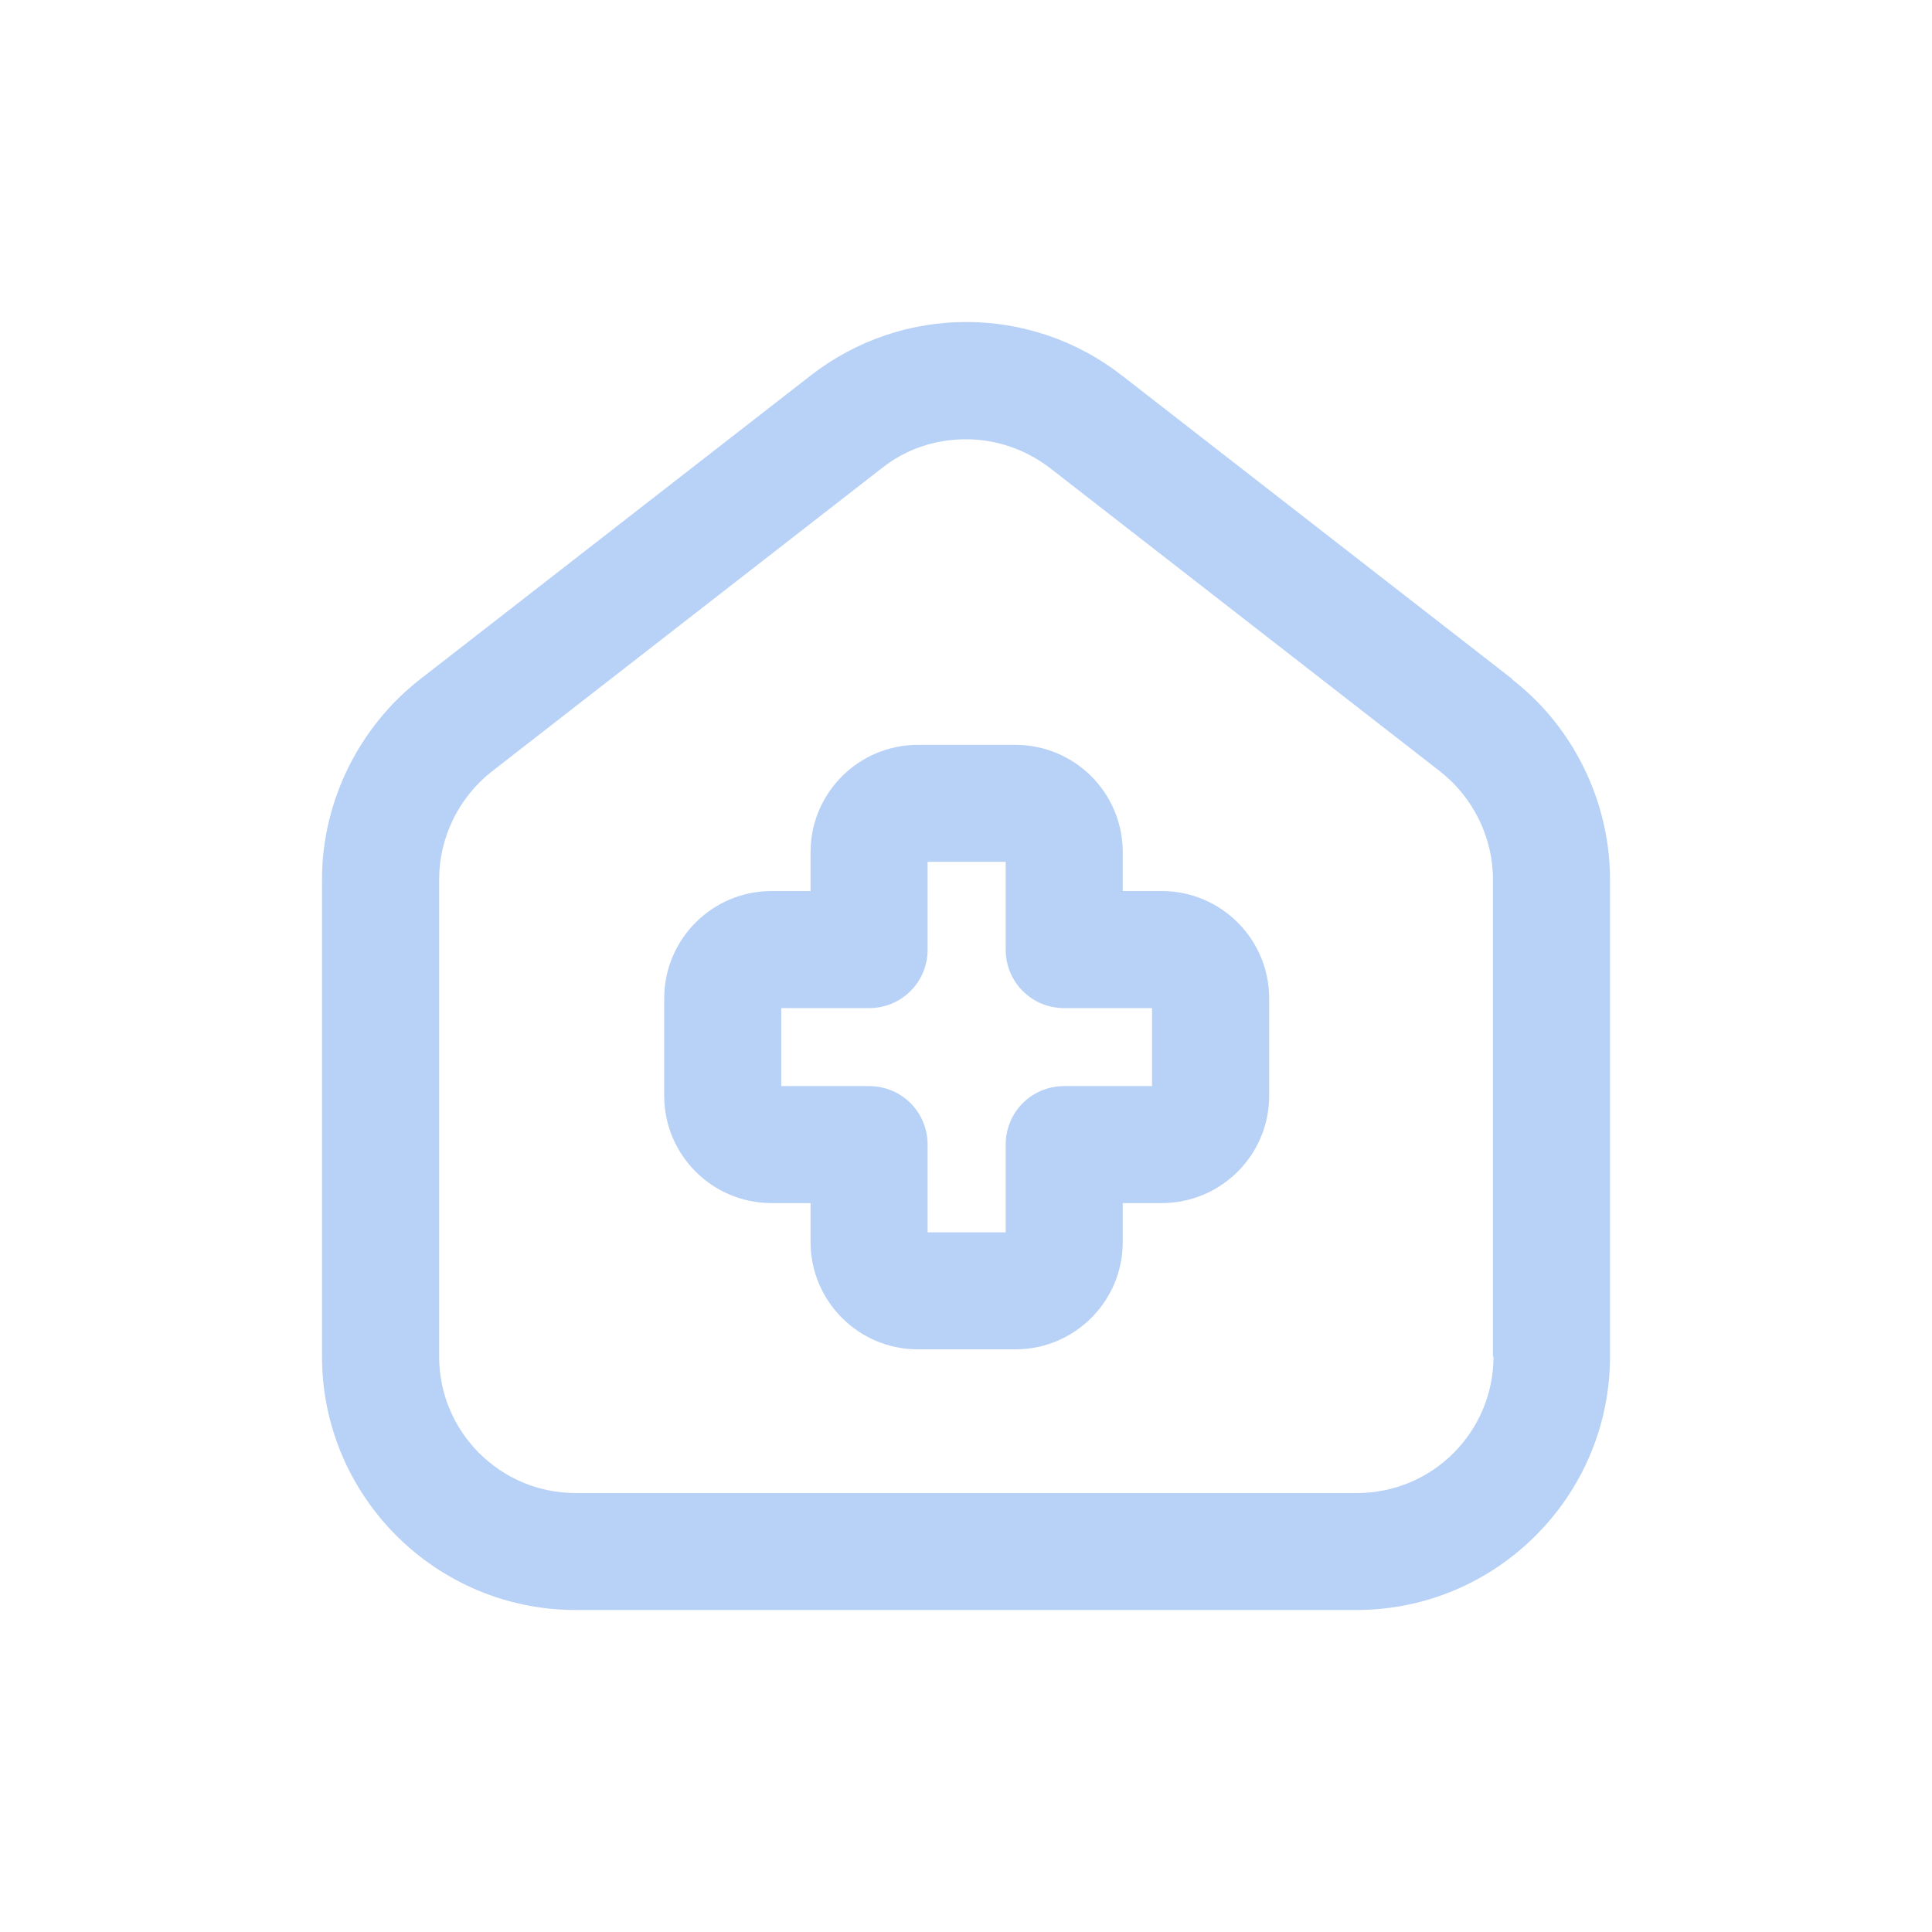
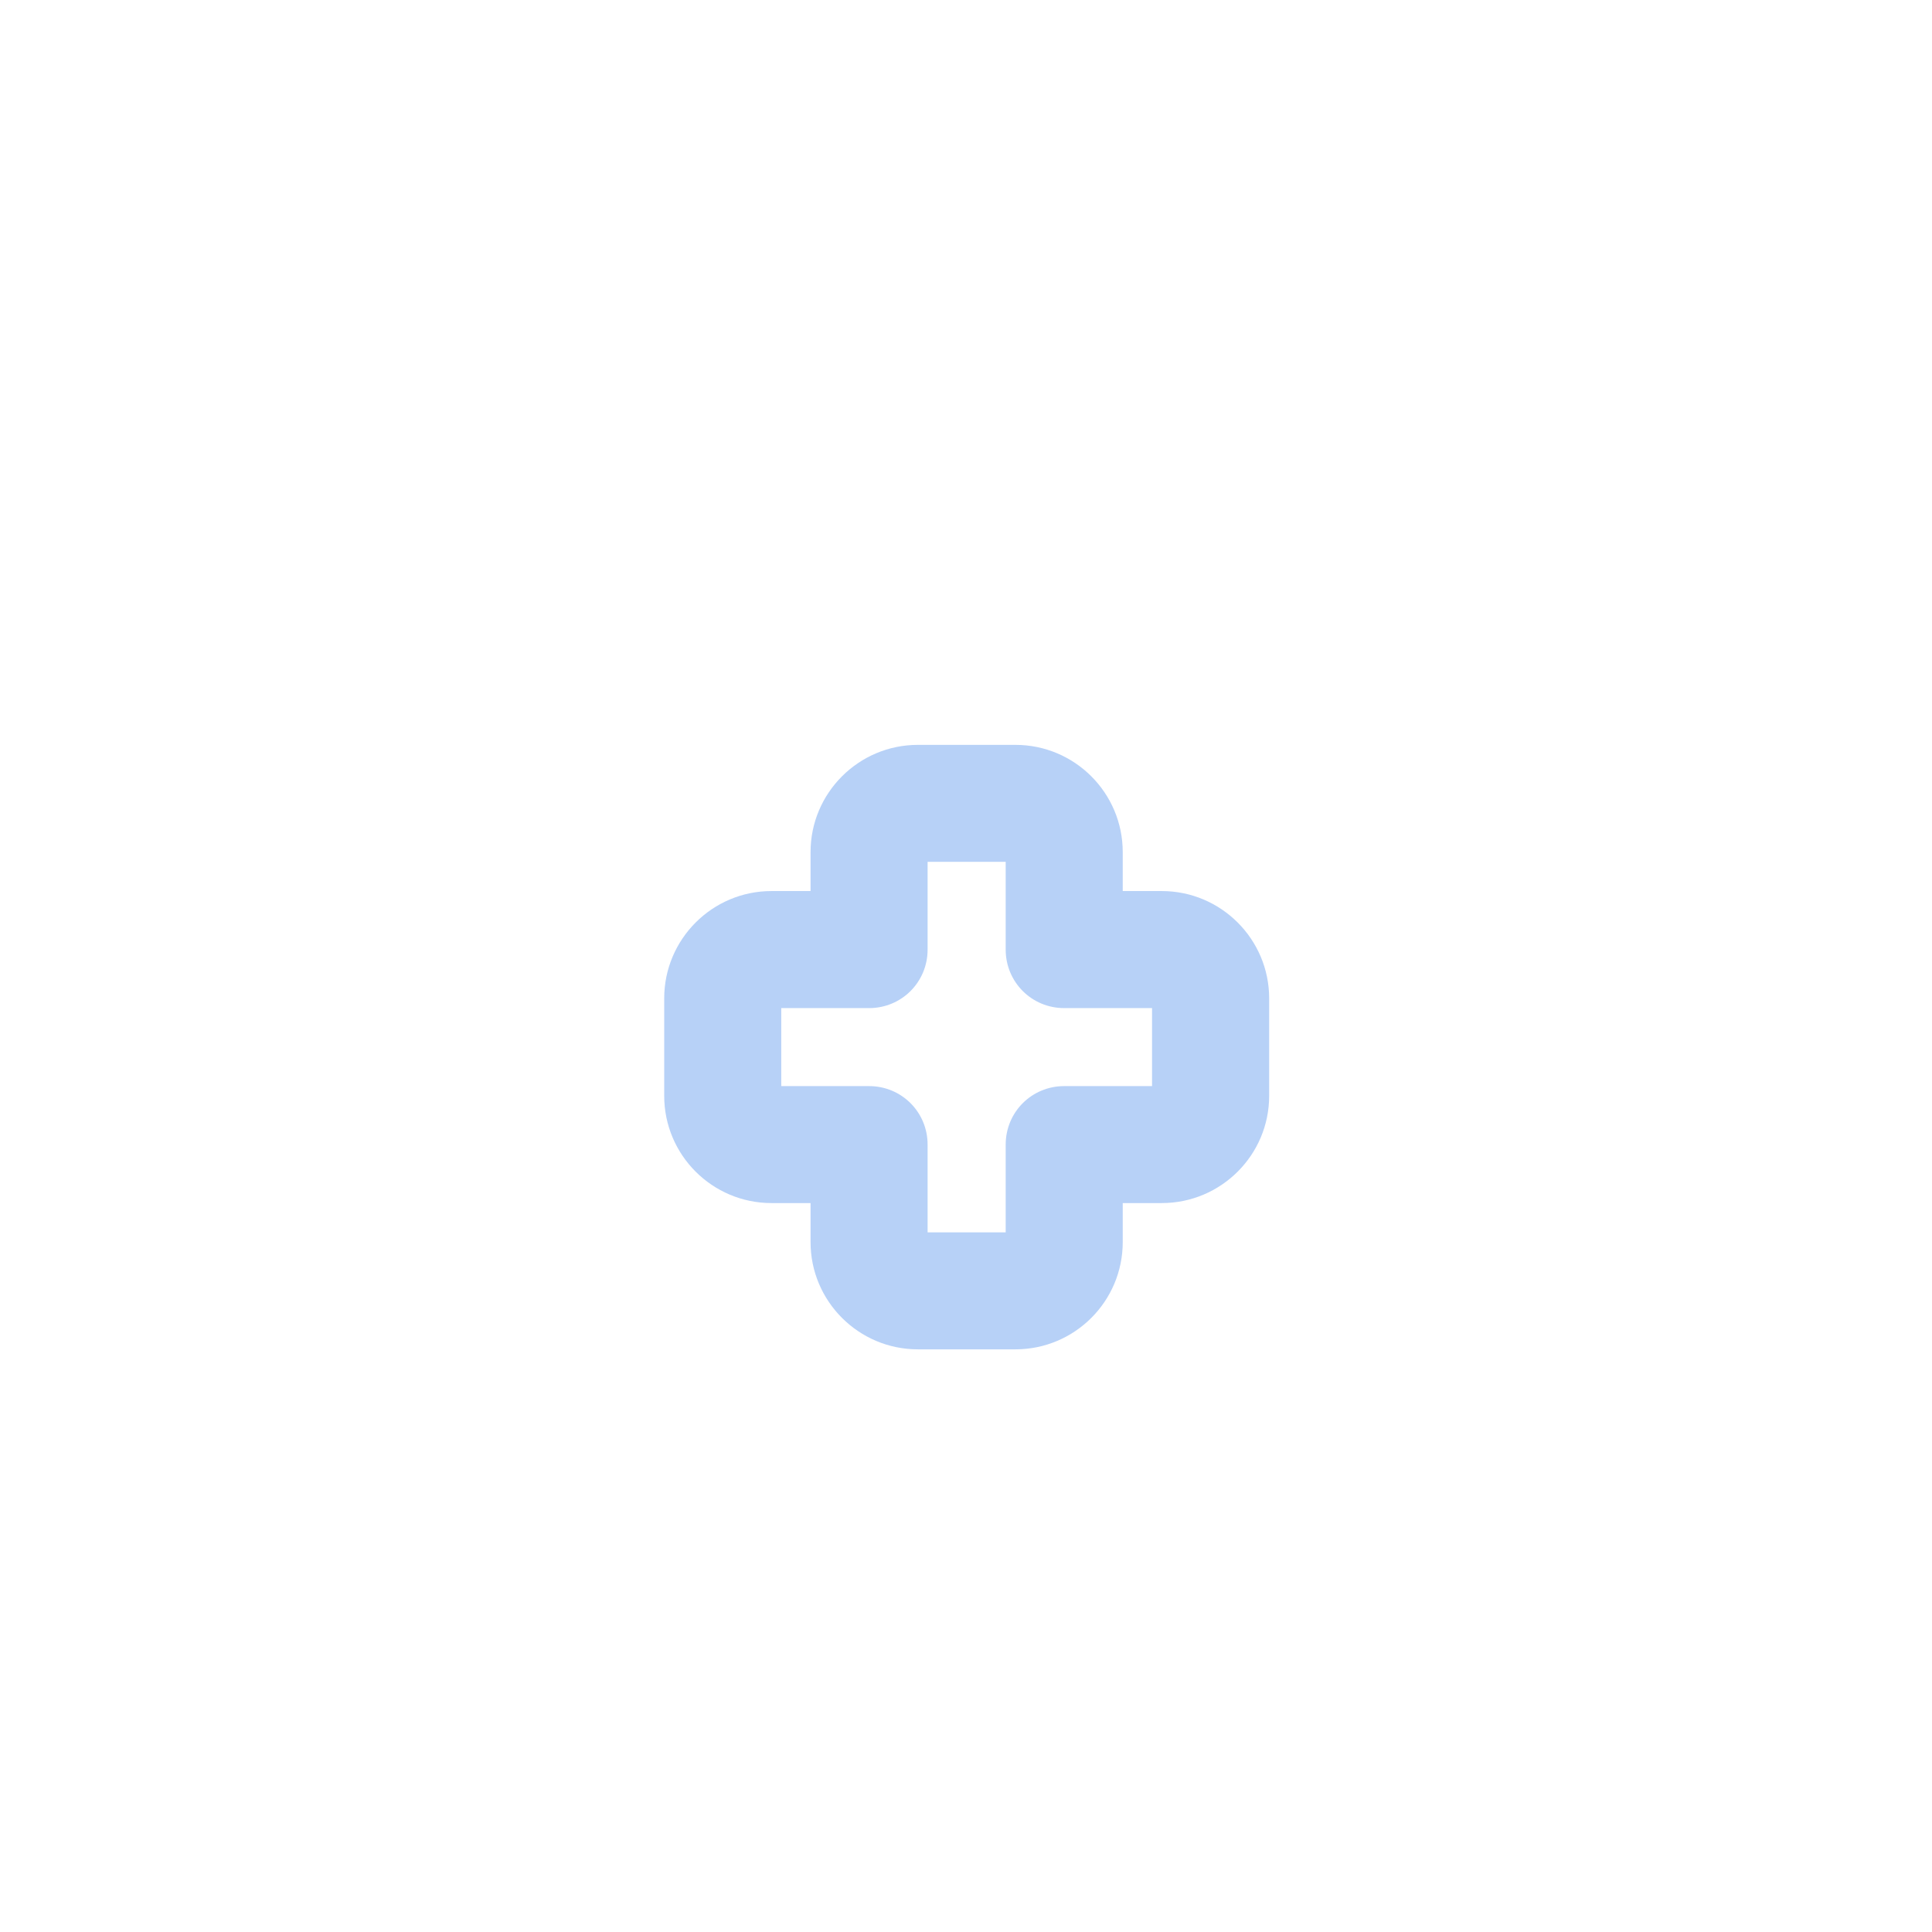
<svg xmlns="http://www.w3.org/2000/svg" width="24" height="24" viewBox="0 0 24 24" fill="none">
-   <path d="M18.788 8.437L13.939 4.666C12.8 3.778 11.208 3.778 10.069 4.666L5.22 8.437C4.461 9.027 4 9.955 4 10.924V16.851C4 18.587 5.414 20 7.152 20H16.849C18.586 20 20 18.587 20 16.851V10.924C20 9.963 19.547 9.027 18.78 8.437H18.788ZM18.553 16.851C18.553 17.788 17.794 18.547 16.857 18.547H7.152C6.214 18.547 5.455 17.788 5.455 16.851V10.924C5.455 10.407 5.697 9.907 6.109 9.584L10.958 5.813C11.265 5.571 11.628 5.457 12 5.457C12.372 5.457 12.735 5.579 13.042 5.813L17.891 9.584C18.303 9.907 18.546 10.407 18.546 10.924V16.851H18.553Z" fill="#B7D1F7" />
  <path d="M14.432 11.069H13.947V10.585C13.947 9.85 13.35 9.253 12.614 9.253H11.402C10.667 9.253 10.069 9.85 10.069 10.585V11.069H9.584C8.848 11.069 8.251 11.667 8.251 12.402V13.613C8.251 14.348 8.848 14.945 9.584 14.945H10.069V15.43C10.069 16.165 10.667 16.762 11.402 16.762H12.614C13.35 16.762 13.947 16.165 13.947 15.43V14.945H14.432C15.168 14.945 15.766 14.348 15.766 13.613V12.402C15.766 11.667 15.168 11.069 14.432 11.069ZM14.311 13.492H13.22C12.816 13.492 12.493 13.815 12.493 14.219V15.309H11.523V14.219C11.523 13.815 11.2 13.492 10.796 13.492H9.705V12.523H10.796C11.2 12.523 11.523 12.2 11.523 11.796V10.706H12.493V11.796C12.493 12.2 12.816 12.523 13.22 12.523H14.311V13.492Z" fill="#B7D1F7" />
</svg>